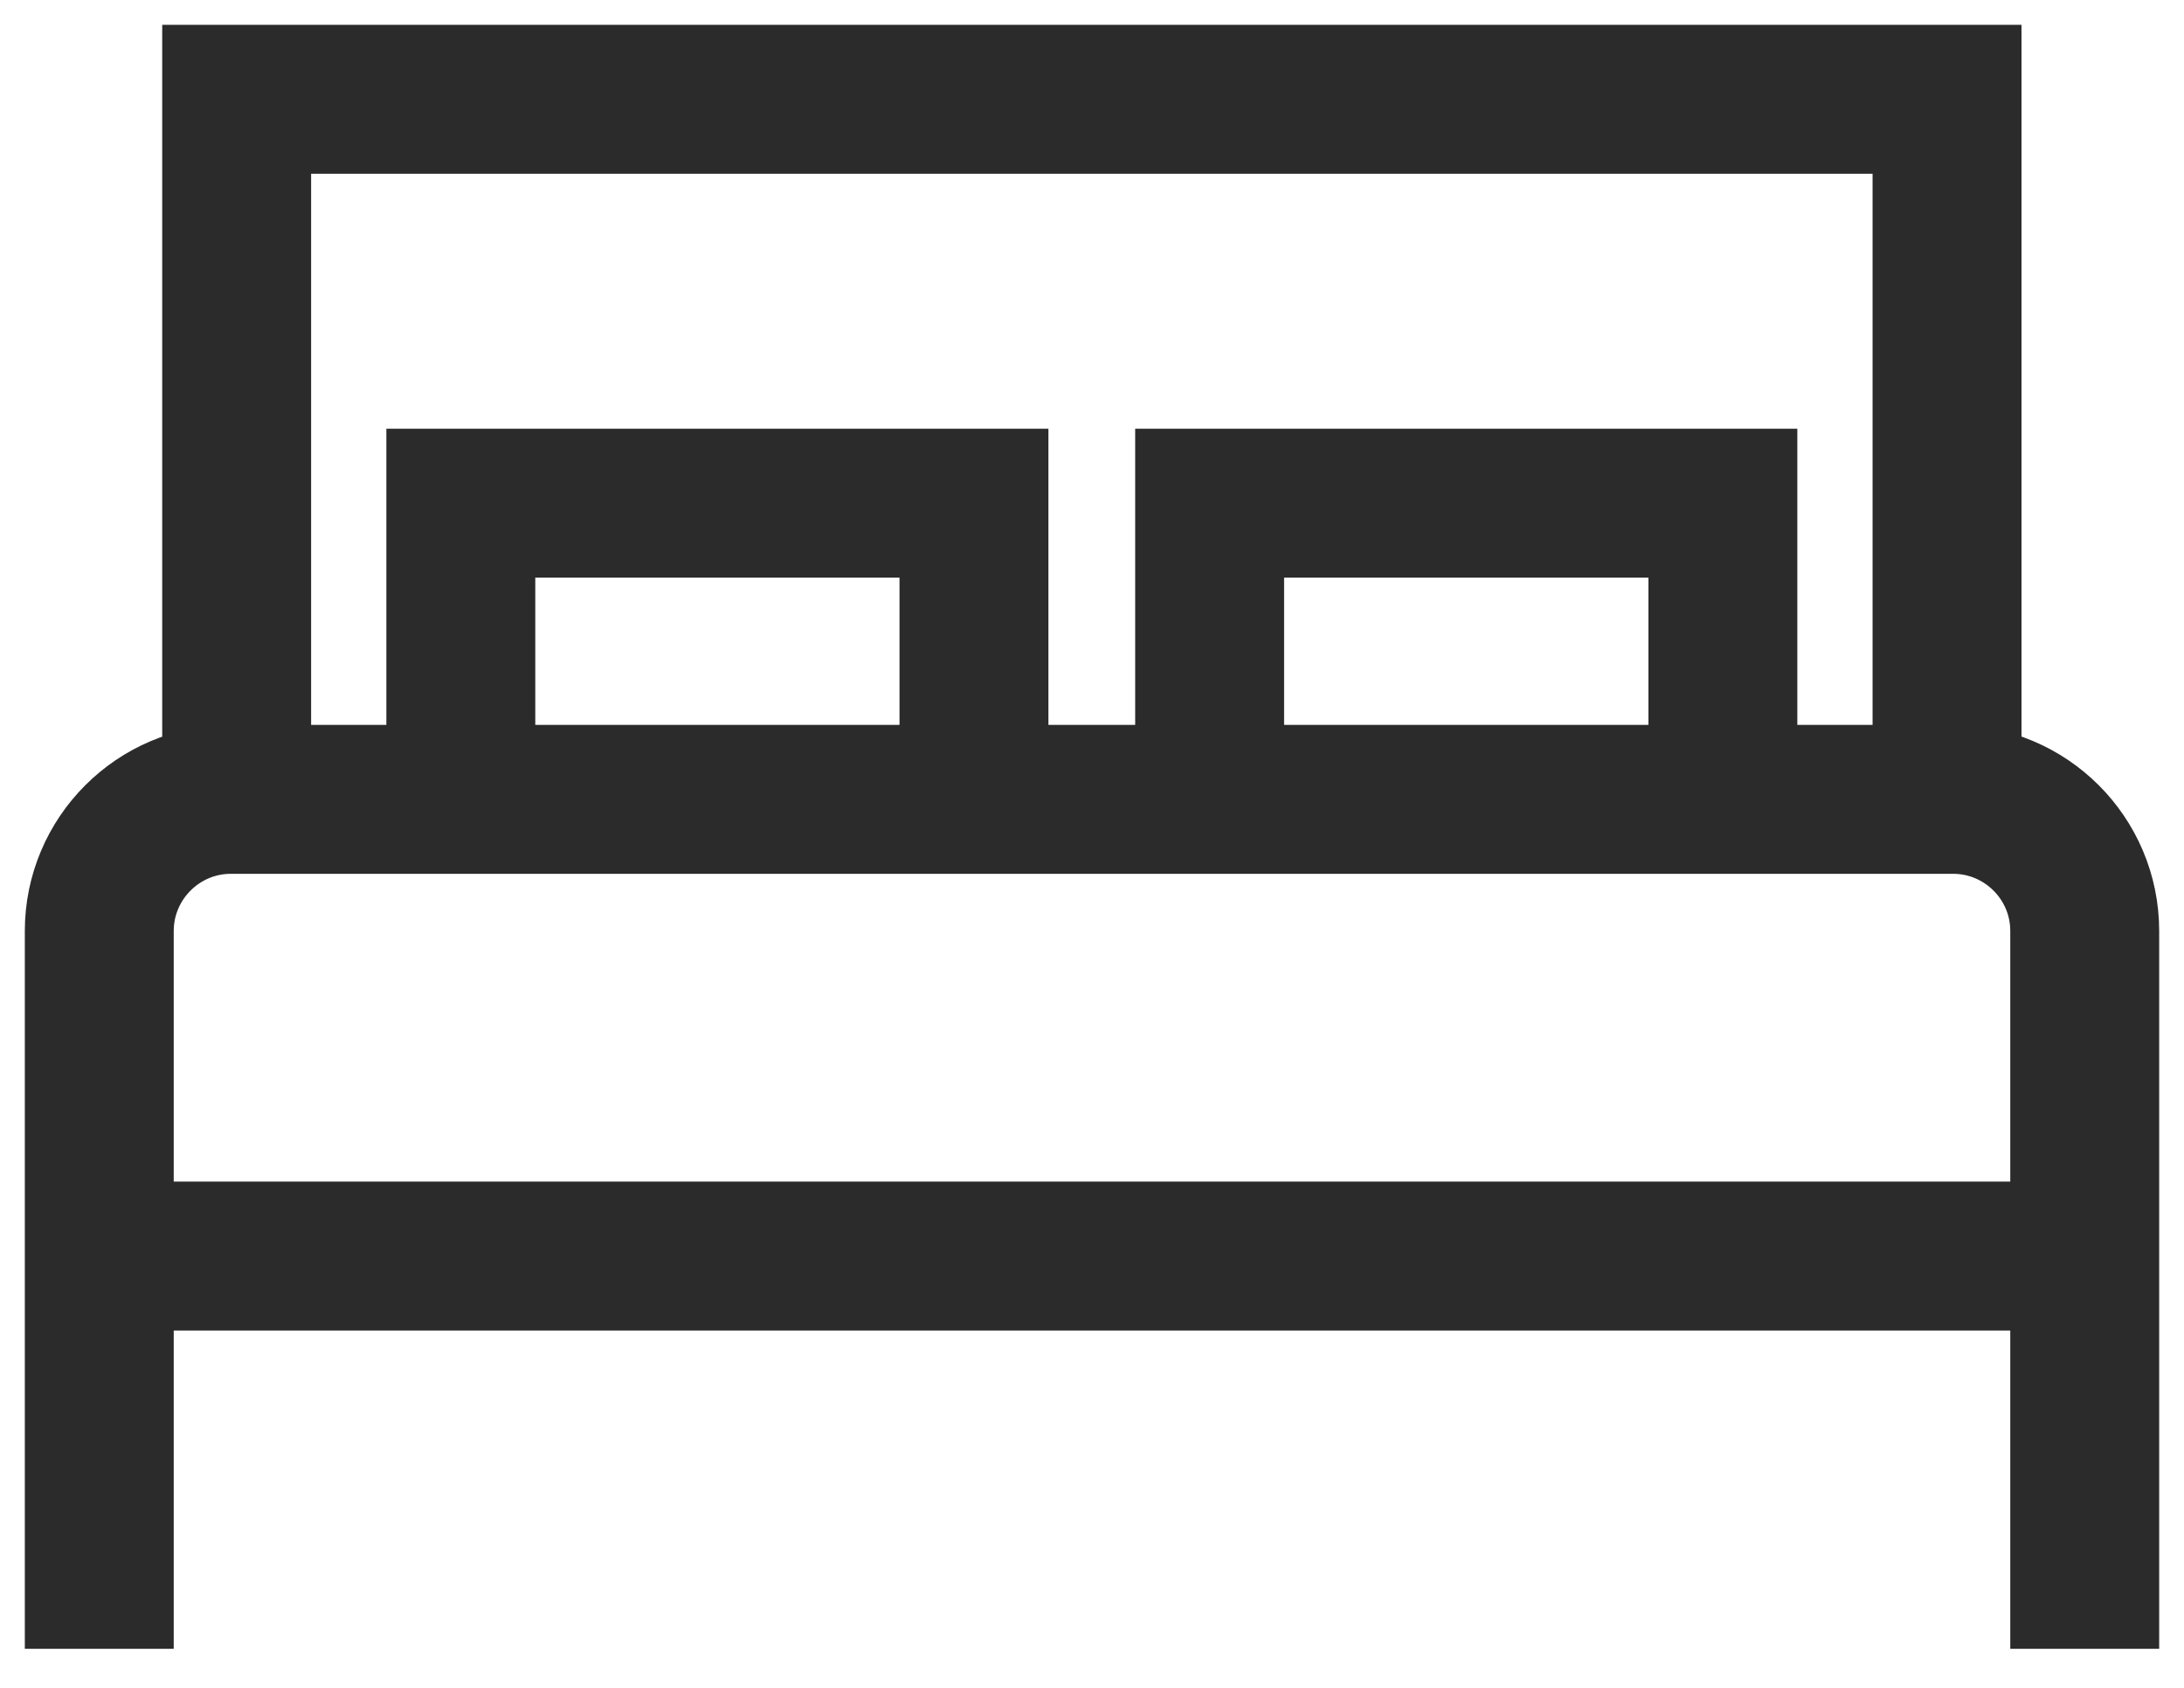
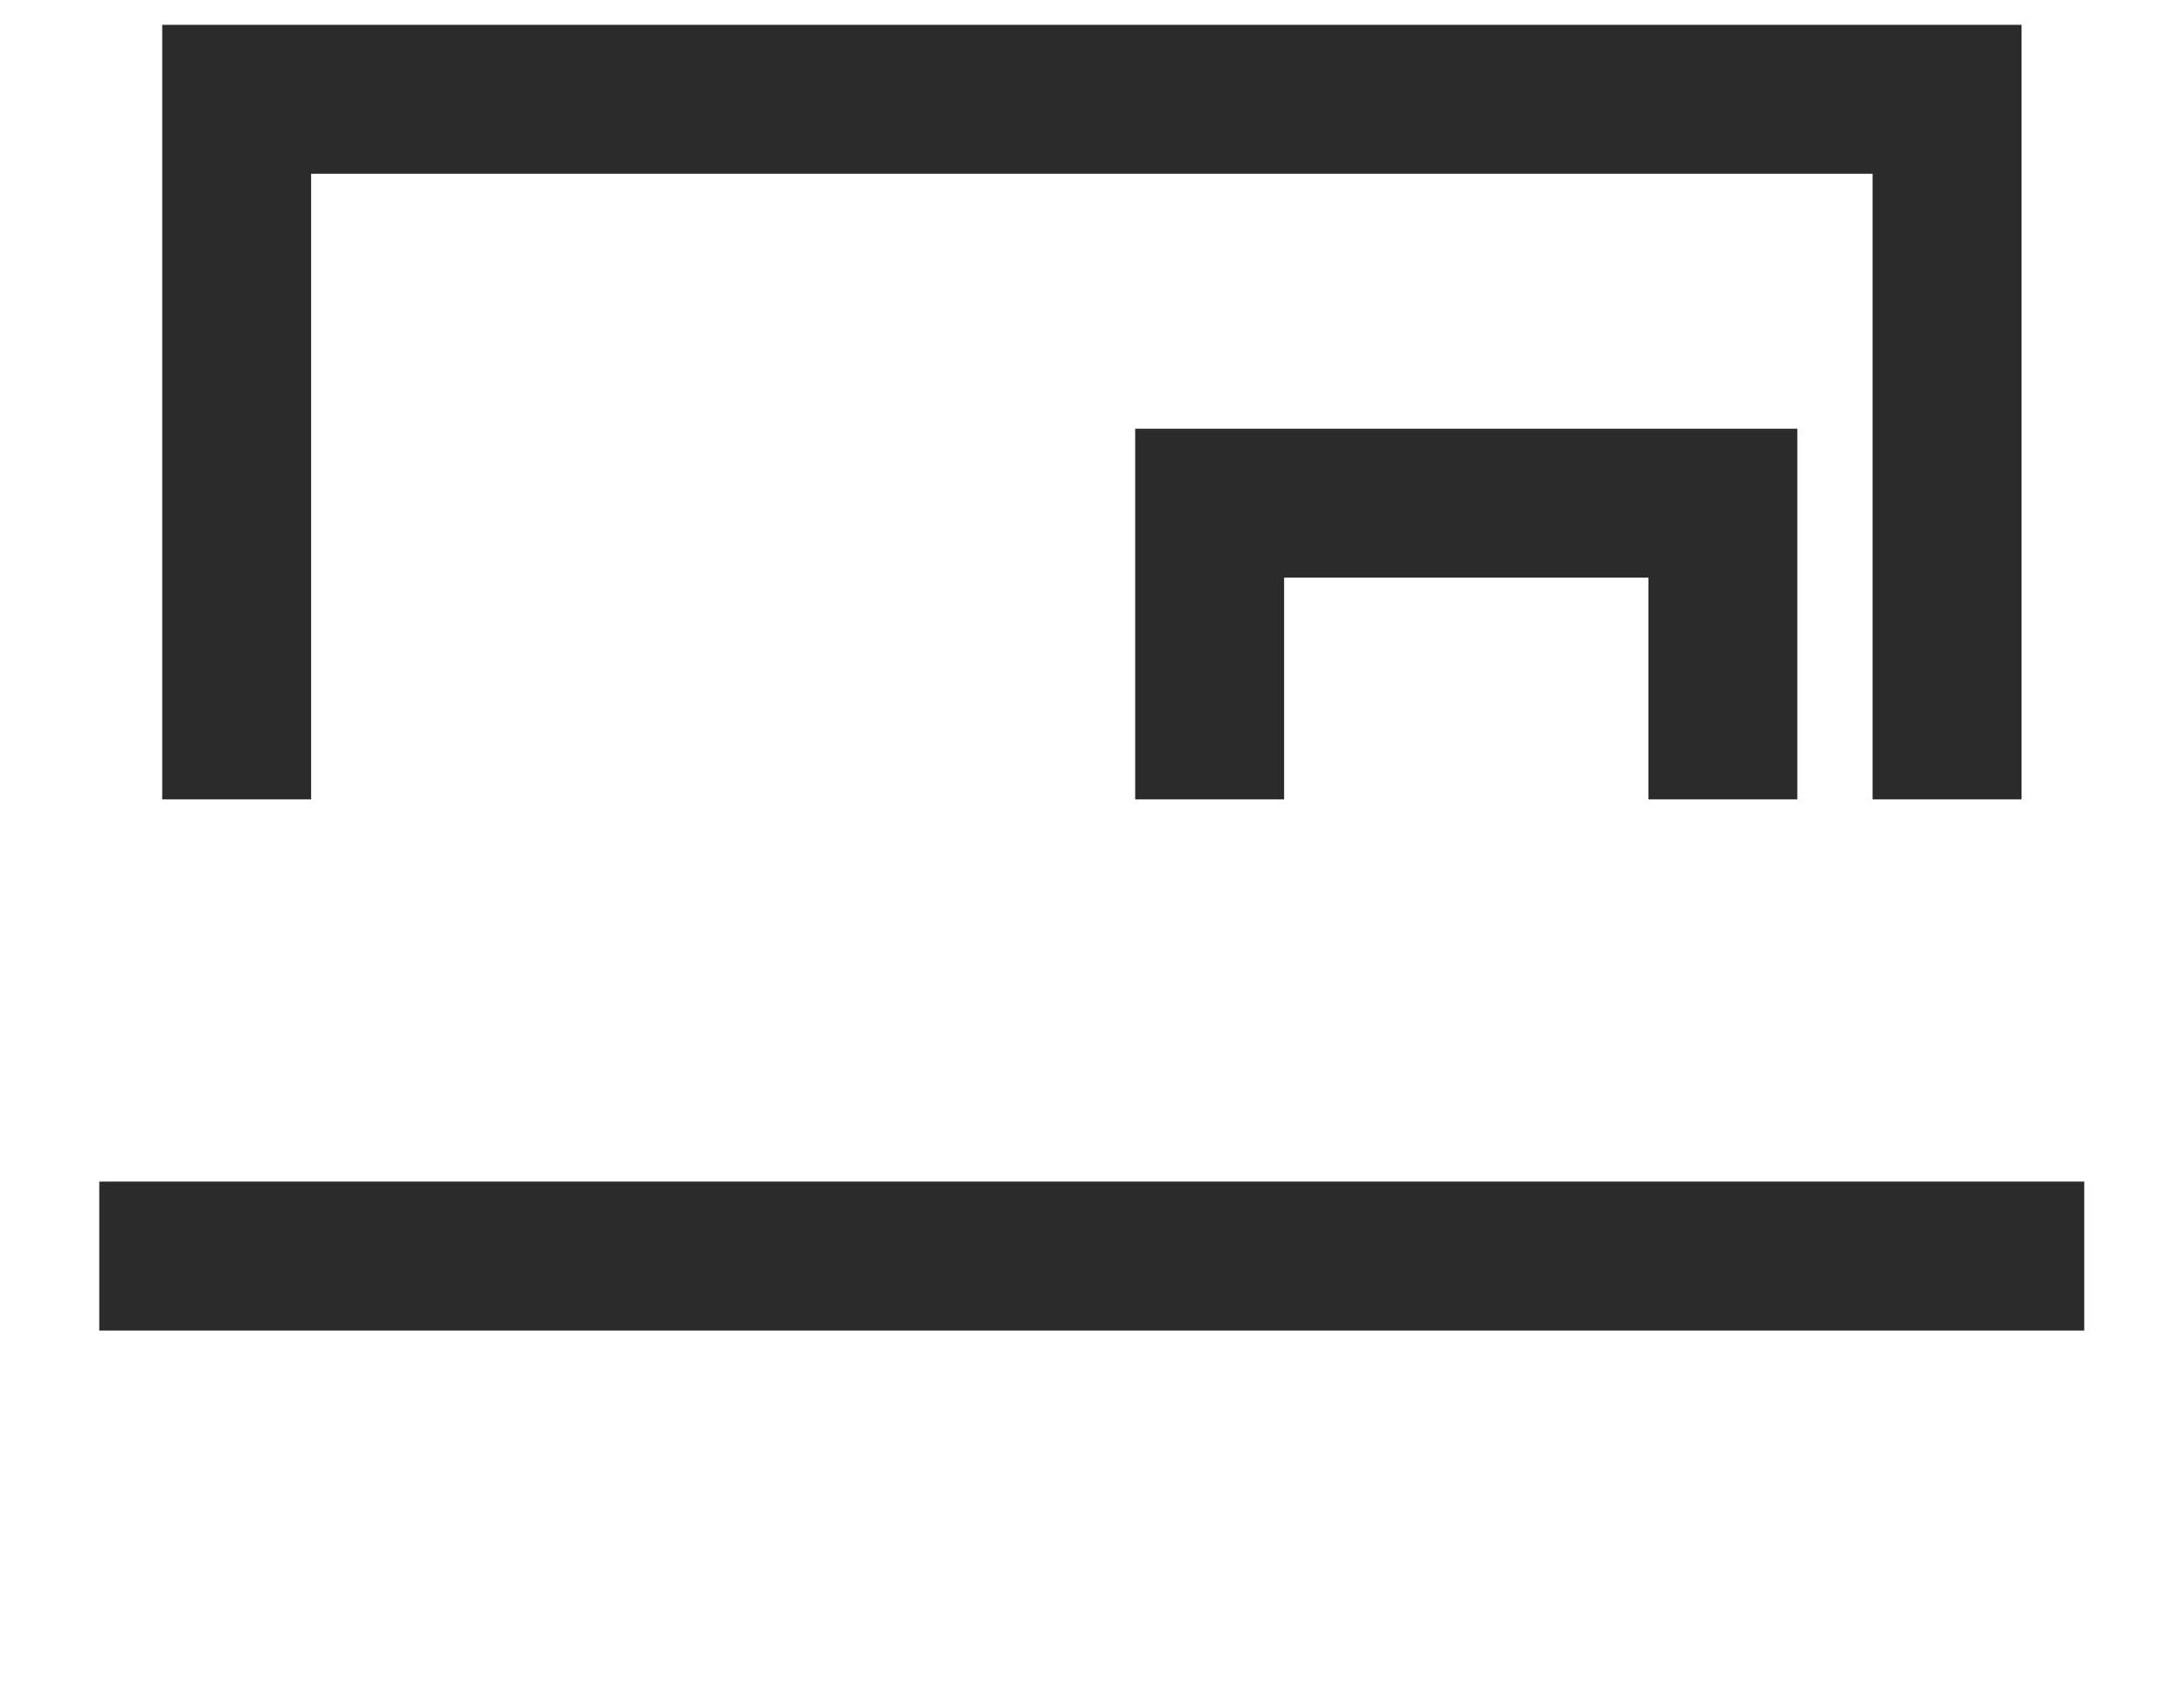
<svg xmlns="http://www.w3.org/2000/svg" width="22" height="17" viewBox="0 0 22 17" fill="none">
-   <path d="M1 16.607V9.377C1 8.648 1.593 8.051 2.326 8.051H19.674C20.403 8.051 21 8.643 21 9.377V16.607" stroke="#2B2B2B" stroke-width="1.5" stroke-miterlimit="10" />
  <path d="M1 12.651H20.995" stroke="#2B2B2B" stroke-width="1.5" stroke-miterlimit="10" />
  <path d="M19.613 8.051V1H2.384V8.051" stroke="#2B2B2B" stroke-width="1.5" stroke-miterlimit="10" />
-   <path d="M9.811 8.051V5.068H4.642V8.051" stroke="#2B2B2B" stroke-width="1.5" stroke-miterlimit="10" />
  <path d="M17.355 8.051V5.068H12.185V8.051" stroke="#2B2B2B" stroke-width="1.5" stroke-miterlimit="10" />
</svg>